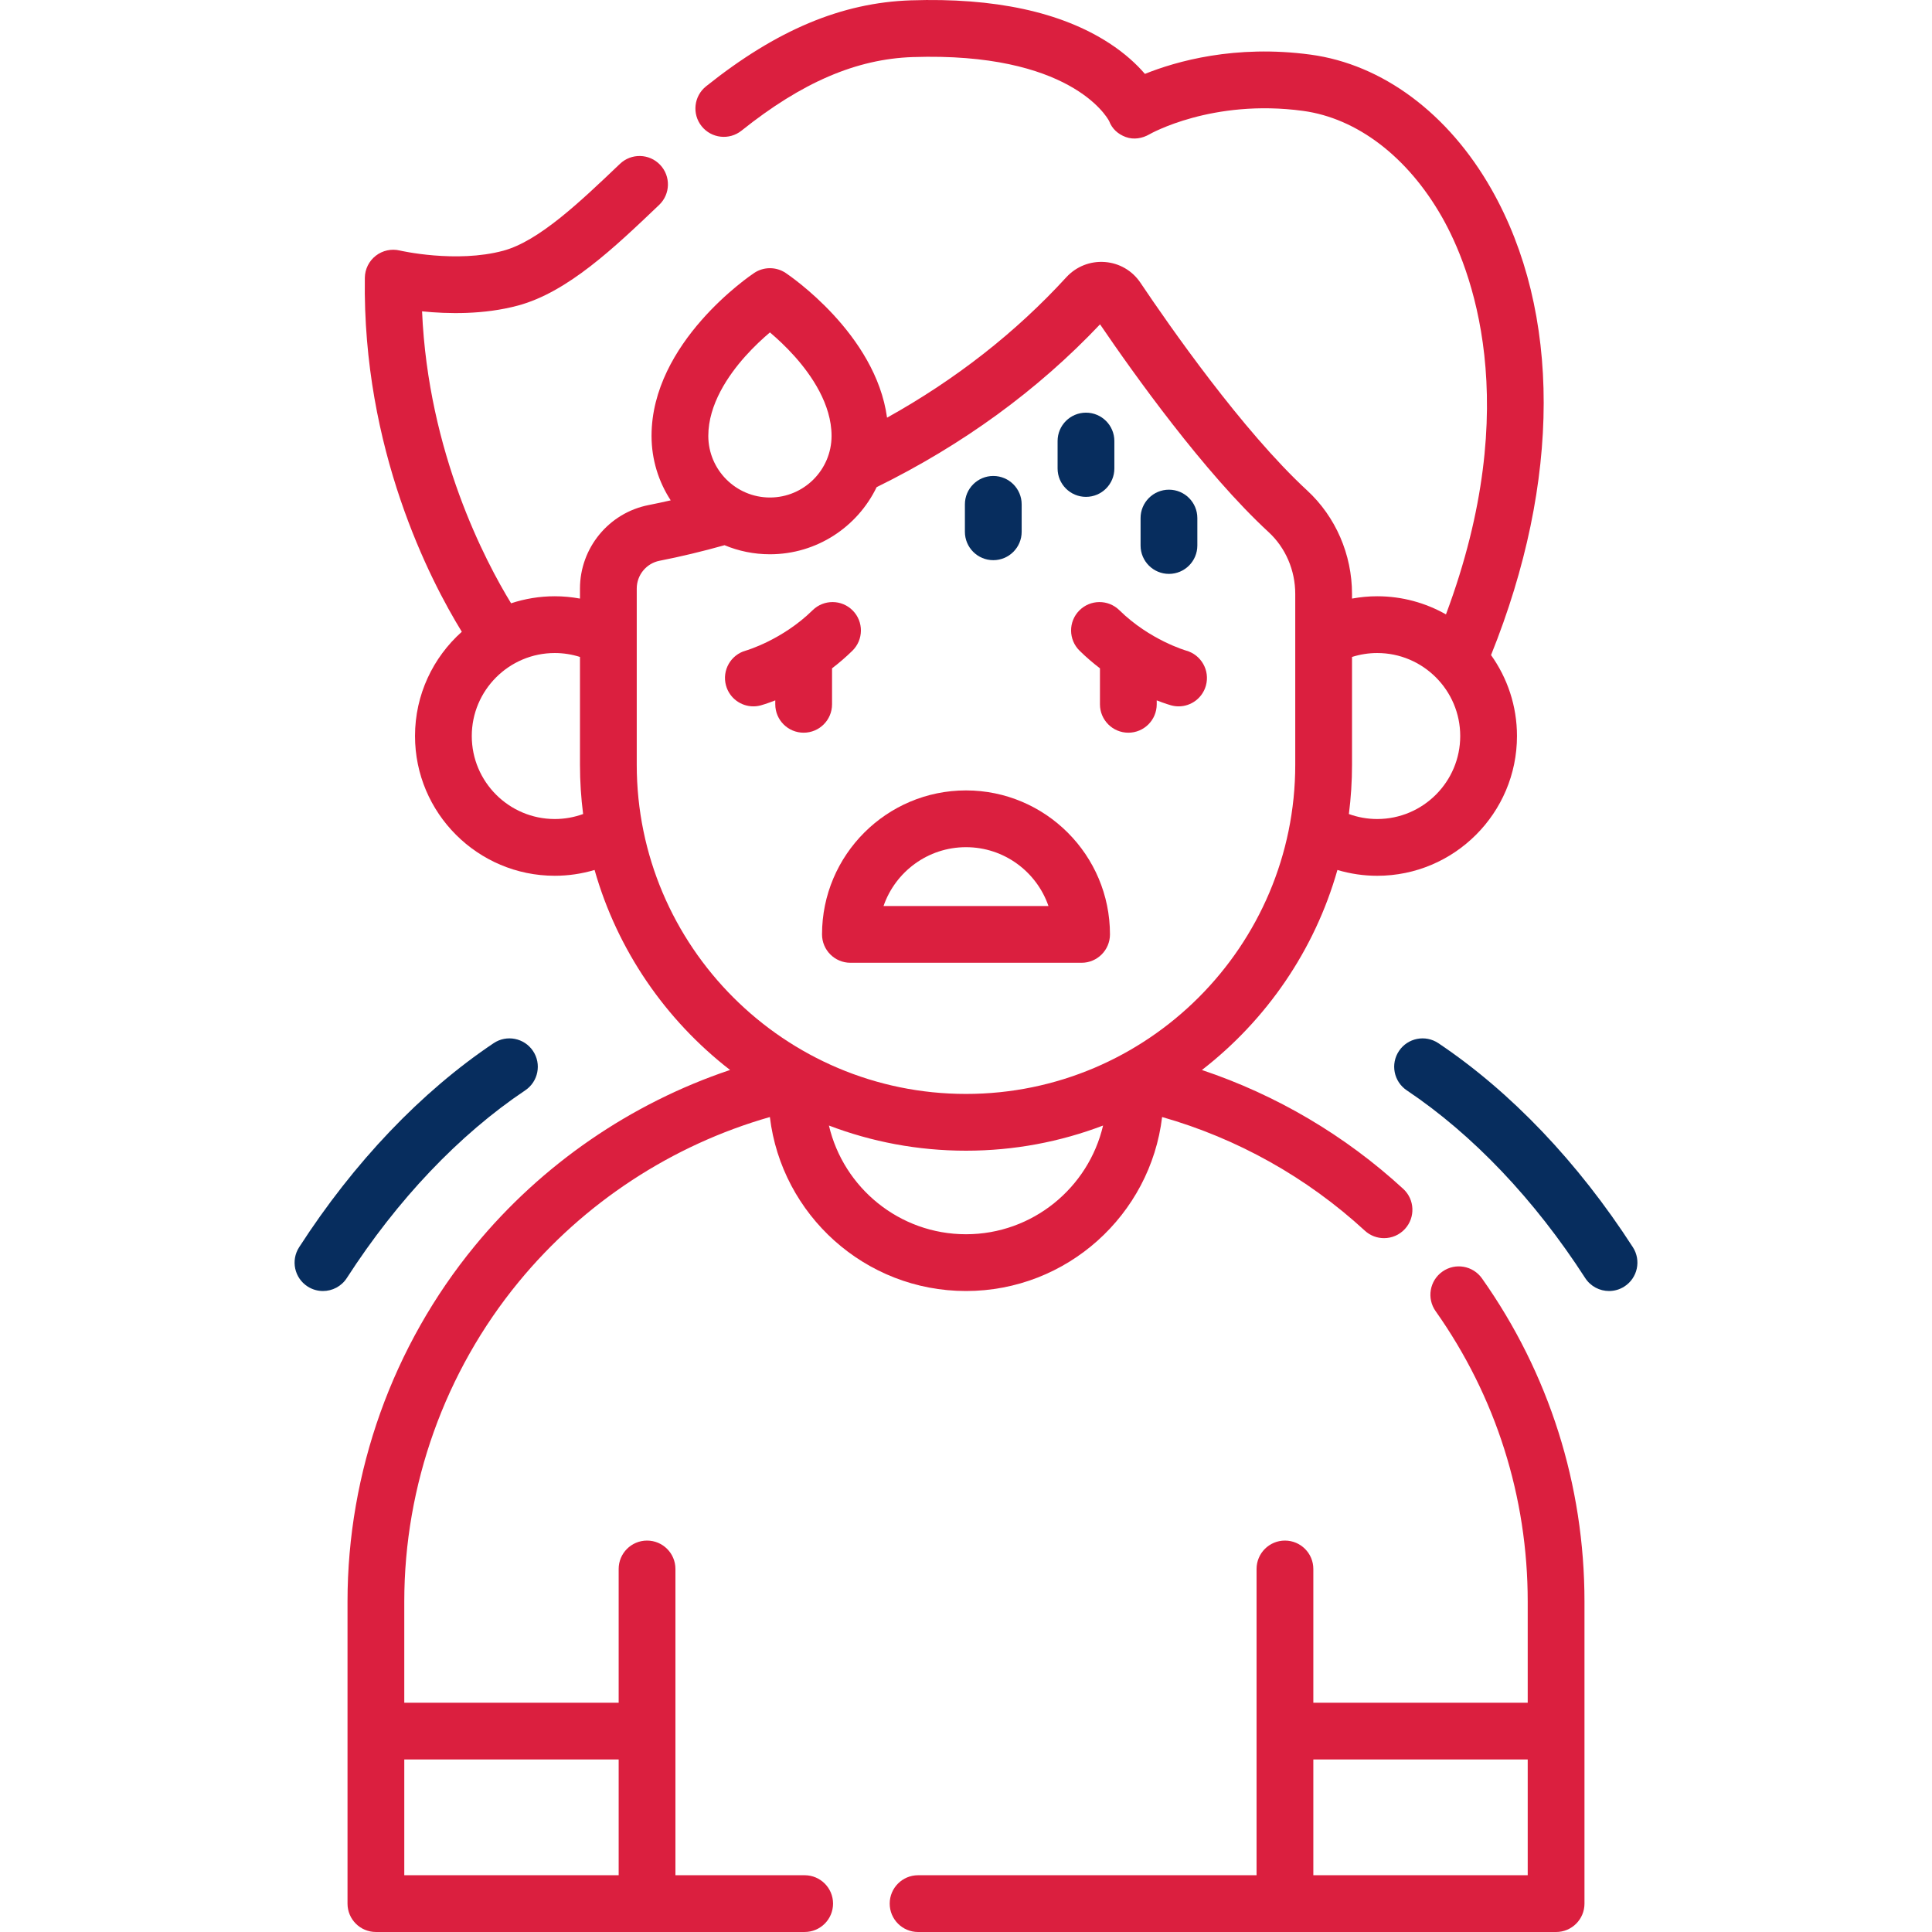
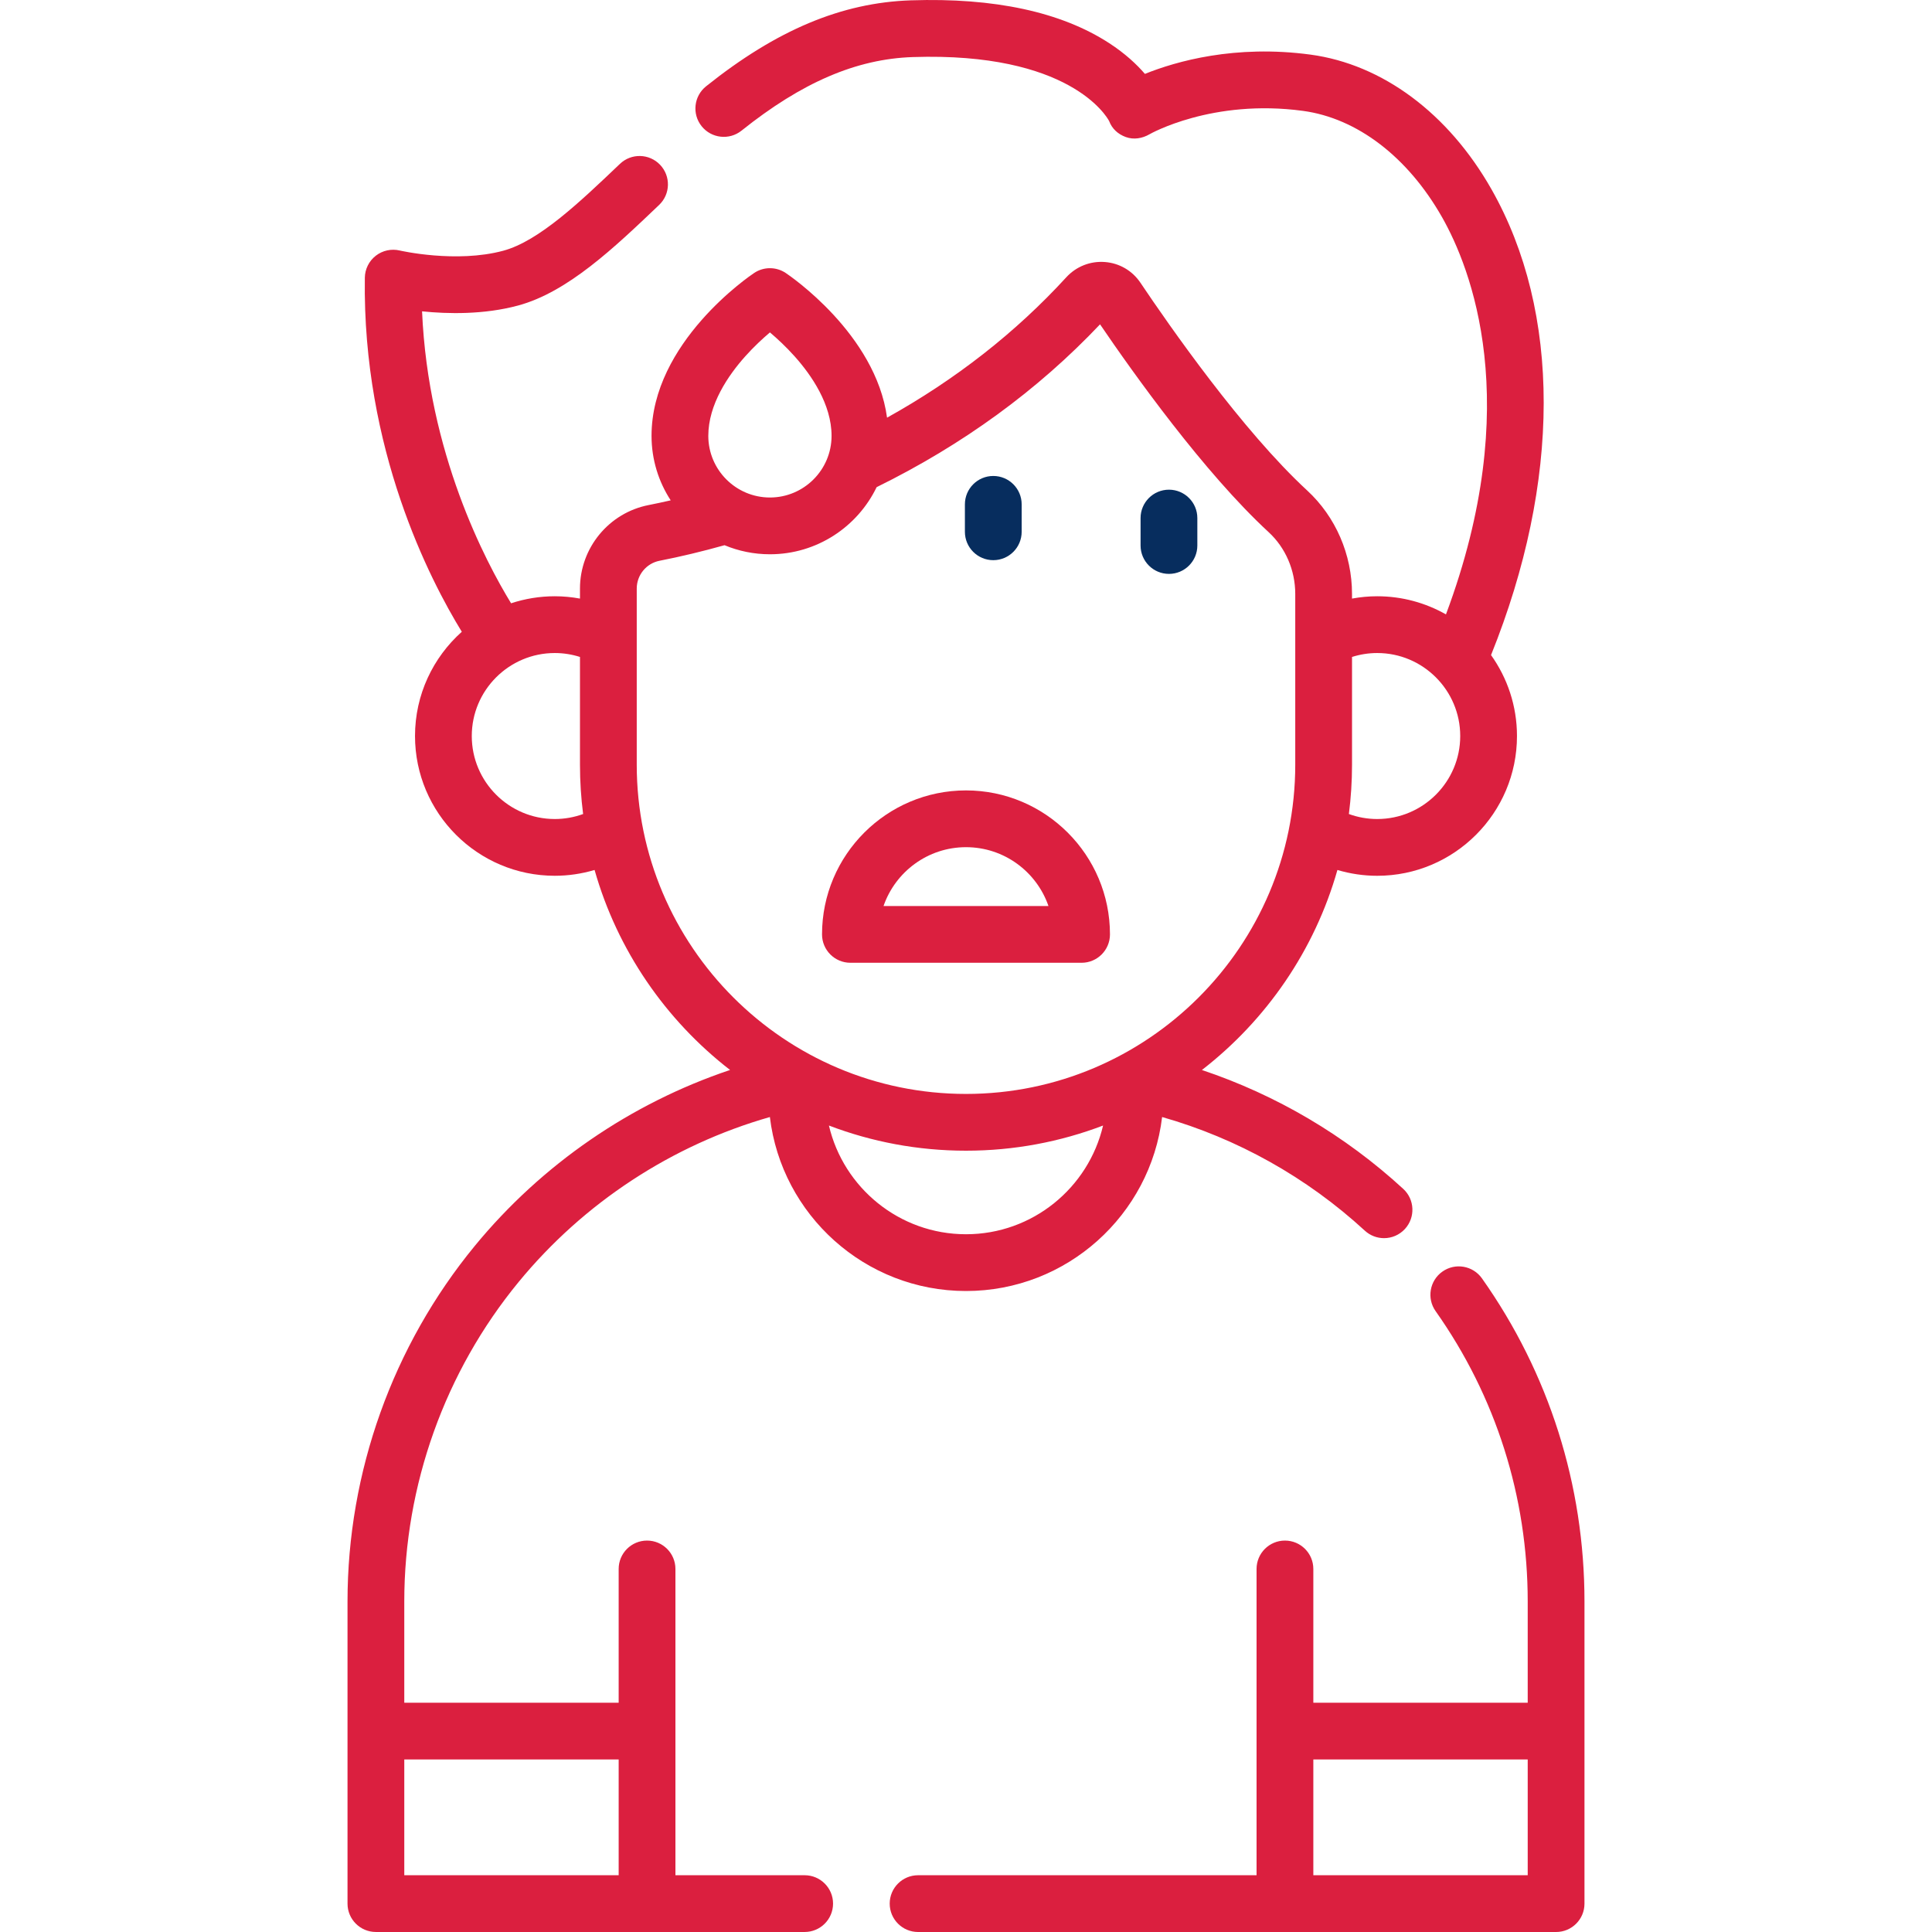
<svg xmlns="http://www.w3.org/2000/svg" width="512" height="512" viewBox="0 0 512 512" fill="none">
  <g clip-path="url(#clip0)">
    <path d="M225.368 255.144H286.631C290.786 255.144 294.153 251.777 294.153 247.622C294.153 226.584 277.037 209.468 256 209.468C234.962 209.468 217.846 226.584 217.846 247.622C217.846 251.777 221.213 255.144 225.368 255.144V255.144ZM256 224.512C266.111 224.512 274.726 231.039 277.853 240.101H234.146C237.273 231.038 245.889 224.512 256 224.512Z" fill="#DB1F3F" />
-     <path d="M201.63 186.926C201.803 186.879 203.235 186.477 205.456 185.603V186.651C205.456 190.806 208.823 194.173 212.978 194.173C217.132 194.173 220.5 190.806 220.5 186.651V177.114C222.308 175.733 224.128 174.183 225.9 172.442C228.864 169.531 228.906 164.768 225.995 161.805C223.083 158.84 218.323 158.8 215.358 161.71C207.352 169.573 197.857 172.359 197.64 172.42C193.65 173.526 191.302 177.651 192.393 181.649C193.306 184.994 196.337 187.192 199.644 187.192C200.301 187.193 200.967 187.107 201.63 186.926V186.926Z" fill="#DB1F3F" />
-     <path d="M286.005 161.806C283.094 164.77 283.136 169.532 286.1 172.443C287.872 174.184 289.691 175.733 291.499 177.114V186.652C291.499 190.807 294.866 194.174 299.021 194.174C303.176 194.174 306.543 190.807 306.543 186.652V185.604C308.765 186.478 310.197 186.88 310.369 186.927C311.031 187.107 311.696 187.194 312.35 187.194C315.643 187.194 318.654 185.008 319.58 181.679C320.688 177.689 318.346 173.549 314.362 172.423C314.266 172.396 304.698 169.626 296.642 161.711C293.679 158.801 288.919 158.843 286.005 161.806V161.806Z" fill="#DB1F3F" />
    <path d="M213.245 496.957H178.996V415.791C178.996 411.636 175.629 408.269 171.474 408.269C167.319 408.269 163.952 411.636 163.952 415.791V451.236H107.138V424.437C107.138 393.599 117.899 363.52 137.44 339.74C154.716 318.717 178.099 303.429 204.026 296.026C207.128 321.957 229.245 342.132 255.999 342.132C282.753 342.132 304.871 321.956 307.972 296.023C327.892 301.698 346.313 311.997 361.692 326.138C363.136 327.467 364.961 328.123 366.781 328.123C368.812 328.123 370.837 327.305 372.319 325.692C375.131 322.634 374.932 317.877 371.873 315.065C356.43 300.865 338.221 290.16 318.519 283.56C335.588 270.34 348.382 251.853 354.429 230.553C357.833 231.565 361.381 232.093 364.977 232.093C385.4 232.093 402.015 215.477 402.015 195.054C402.015 187.062 399.462 179.66 395.141 173.602C413.69 127.556 413.775 82.76 395.234 50.123C383.826 30.043 366.361 17.049 347.315 14.476C327.299 11.774 311.661 16.261 303.414 19.582C301.274 17.093 298.21 14.198 293.924 11.419C281.195 3.164 263.524 -0.643 241.394 0.089C223.044 0.701 205.797 7.941 187.117 22.872C183.872 25.465 183.344 30.199 185.938 33.443C188.53 36.688 193.265 37.217 196.509 34.622C212.529 21.818 226.95 15.621 241.895 15.124C283.324 13.753 293.246 30.797 293.922 32.064C294.692 34.116 296.276 35.562 298.343 36.315C300.441 37.078 302.718 36.695 304.647 35.574C304.811 35.48 321.247 26.129 345.299 29.382C359.653 31.321 373.085 41.589 382.154 57.552C389.687 70.812 404.154 106.741 383.194 162.824C377.81 159.769 371.596 158.015 364.977 158.015C362.732 158.015 360.496 158.228 358.298 158.631V157.4C358.298 146.939 353.961 136.94 346.4 129.966C329.239 114.135 309.798 86.21 302.236 74.94C300.085 71.733 296.645 69.727 292.797 69.436C288.919 69.147 285.197 70.624 282.567 73.496C269.181 88.114 253.244 100.583 235.078 110.688C232.058 88.489 209.248 73.028 208.211 72.336C205.684 70.652 202.393 70.652 199.867 72.336C198.756 73.076 172.664 90.755 172.664 115.511C172.664 121.81 174.536 127.676 177.744 132.596C175.781 133.043 173.828 133.468 171.902 133.844C161.354 135.905 153.699 145.211 153.699 155.971V158.631C151.501 158.228 149.266 158.015 147.021 158.015C142.978 158.015 139.089 158.675 135.443 159.878C128.673 148.819 113.469 120.049 111.852 82.509C118.658 83.203 128.219 83.416 137.289 80.97C150.439 77.423 162.762 65.672 174.678 54.307C177.685 51.44 177.797 46.679 174.931 43.673C172.065 40.666 167.304 40.554 164.297 43.42C153.741 53.486 142.827 63.895 133.373 66.445C120.873 69.815 106.085 66.421 105.948 66.39C103.73 65.863 101.389 66.369 99.588 67.771C97.787 69.171 96.719 71.314 96.686 73.596C96.017 119.085 113.969 153.733 122.383 167.426C114.78 174.214 109.982 184.08 109.982 195.05C109.982 215.473 126.597 232.089 147.02 232.089C150.617 232.089 154.164 231.561 157.568 230.549C163.615 251.847 176.407 270.333 193.474 283.552C167.194 292.377 143.594 308.551 125.818 330.184C104.071 356.648 92.095 390.119 92.095 424.432V504.474C92.095 508.629 95.462 511.996 99.617 511.996H213.245C217.399 511.996 220.767 508.629 220.767 504.474C220.767 500.324 217.4 496.957 213.245 496.957V496.957ZM364.979 173.059C377.107 173.059 386.974 182.926 386.974 195.054C386.974 207.183 377.107 217.05 364.979 217.05C362.399 217.05 359.861 216.596 357.467 215.725C358.016 211.442 358.3 207.077 358.3 202.648V174.1C360.449 173.416 362.706 173.059 364.979 173.059V173.059ZM197.476 94.458C199.79 91.867 202.134 89.706 204.04 88.092C205.946 89.706 208.289 91.867 210.604 94.458C215.06 99.447 220.372 107.149 220.372 115.512C220.372 124.517 213.045 131.844 204.04 131.844C195.035 131.844 187.708 124.517 187.708 115.512C187.708 107.149 193.02 99.447 197.476 94.458ZM147.021 217.05C134.893 217.05 125.026 207.183 125.026 195.054C125.026 182.926 134.893 173.059 147.021 173.059C149.294 173.059 151.55 173.416 153.699 174.099V202.647C153.699 207.077 153.983 211.442 154.532 215.725C152.139 216.596 149.601 217.05 147.021 217.05V217.05ZM168.743 202.647V155.972C168.743 152.389 171.285 149.294 174.787 148.609C180.408 147.511 186.191 146.116 192.01 144.485C195.717 146.03 199.78 146.887 204.04 146.887C216.475 146.887 227.244 139.616 232.317 129.101C255.118 117.893 275.016 103.403 291.523 85.953C300.362 98.947 319.116 125.261 336.202 141.023C340.685 145.158 343.255 151.127 343.255 157.4V202.646C343.255 250.76 304.112 289.903 255.999 289.903C207.886 289.904 168.743 250.761 168.743 202.647V202.647ZM256 304.947C268.788 304.947 281.032 302.581 292.326 298.277C288.466 314.767 273.65 327.088 256 327.088C238.349 327.088 223.533 314.767 219.673 298.277C230.968 302.582 243.212 304.947 256 304.947ZM163.953 496.957H107.139V466.279H163.953V496.957Z" fill="#DB1F3F" />
    <path d="M382.253 336.985C378.86 339.383 378.054 344.077 380.453 347.468C396.42 370.055 404.86 396.67 404.86 424.437V451.236H348.046V415.791C348.046 411.636 344.679 408.269 340.524 408.269C336.369 408.269 333.002 411.636 333.002 415.791V496.957H243.303C239.148 496.957 235.781 500.324 235.781 504.479C235.781 508.634 239.148 512.001 243.303 512.001H412.381C416.535 512.001 419.903 508.634 419.903 504.479V424.437C419.903 393.544 410.509 363.926 392.736 338.785C390.34 335.394 385.646 334.586 382.253 336.985ZM404.86 496.957H348.046V466.279H404.86V496.957Z" fill="#DB1F3F" />
    <path d="M309.785 152.086C313.94 152.086 317.307 148.719 317.307 144.564V137.294C317.307 133.14 313.94 129.772 309.785 129.772C305.63 129.772 302.263 133.139 302.263 137.294V144.564C302.263 148.719 305.63 152.086 309.785 152.086Z" fill="#072D5E" />
-     <path d="M287.795 131.674C291.949 131.674 295.317 128.307 295.317 124.152V116.882C295.317 112.727 291.95 109.36 287.795 109.36C283.64 109.36 280.273 112.727 280.273 116.882V124.152C280.273 128.307 283.64 131.674 287.795 131.674Z" fill="#072D5E" />
    <path d="M263.23 148.451C267.385 148.451 270.752 145.084 270.752 140.929V133.659C270.752 129.505 267.385 126.137 263.23 126.137C259.076 126.137 255.708 129.504 255.708 133.659V140.929C255.708 145.084 259.075 148.451 263.23 148.451Z" fill="#072D5E" />
-     <path d="M139.192 288.95C142.642 286.637 143.564 281.964 141.251 278.514C138.937 275.064 134.264 274.142 130.815 276.455C111.607 289.333 93.784 308.032 79.27 330.533C77.018 334.024 78.023 338.679 81.514 340.931C82.774 341.744 84.188 342.133 85.584 342.133C88.054 342.133 90.473 340.918 91.912 338.688C105.323 317.895 121.673 300.696 139.192 288.95V288.95Z" fill="#072D5E" />
-     <path d="M432.73 330.533C418.215 308.032 400.391 289.332 381.185 276.455C377.736 274.144 373.063 275.063 370.749 278.514C368.436 281.964 369.357 286.637 372.808 288.95C390.326 300.695 406.675 317.894 420.089 338.687C421.528 340.917 423.947 342.132 426.417 342.132C427.814 342.132 429.227 341.743 430.487 340.93C433.977 338.678 434.982 334.023 432.73 330.533V330.533Z" fill="#072D5E" />
  </g>
  <defs>
    <clipPath id="clip0">
      <rect width="512" height="512" fill="white" />
    </clipPath>
  </defs>
</svg>